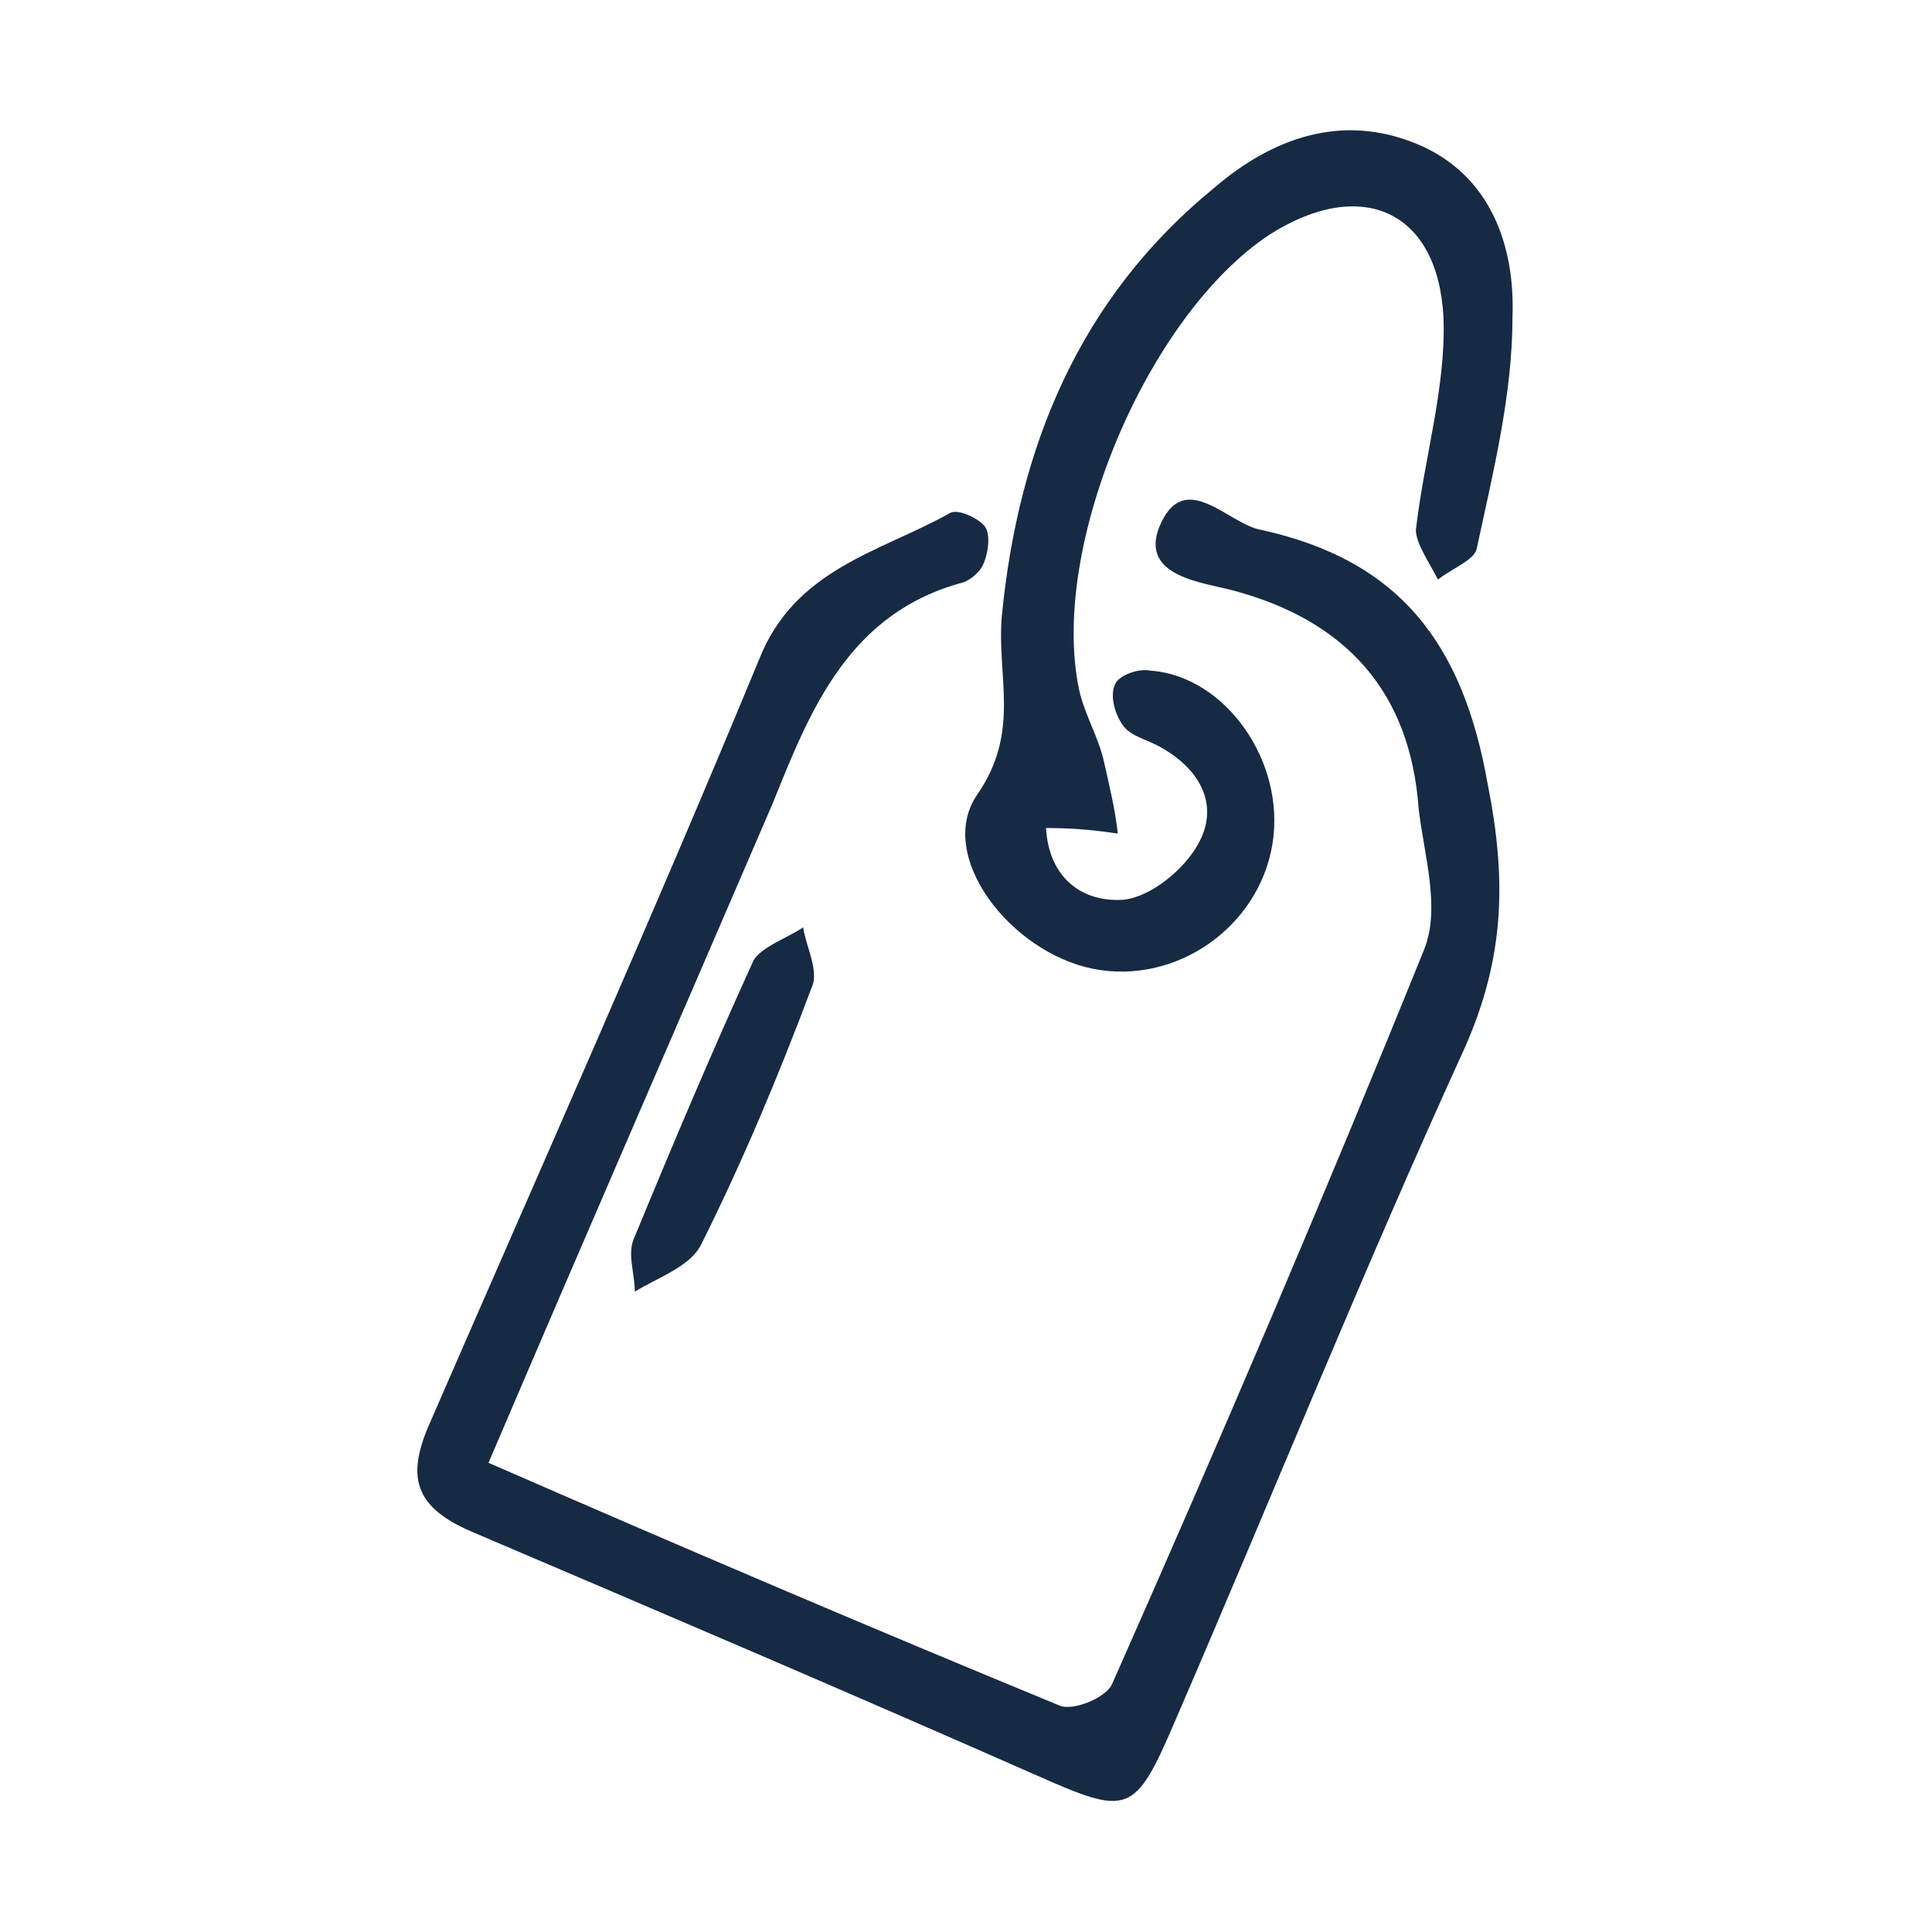
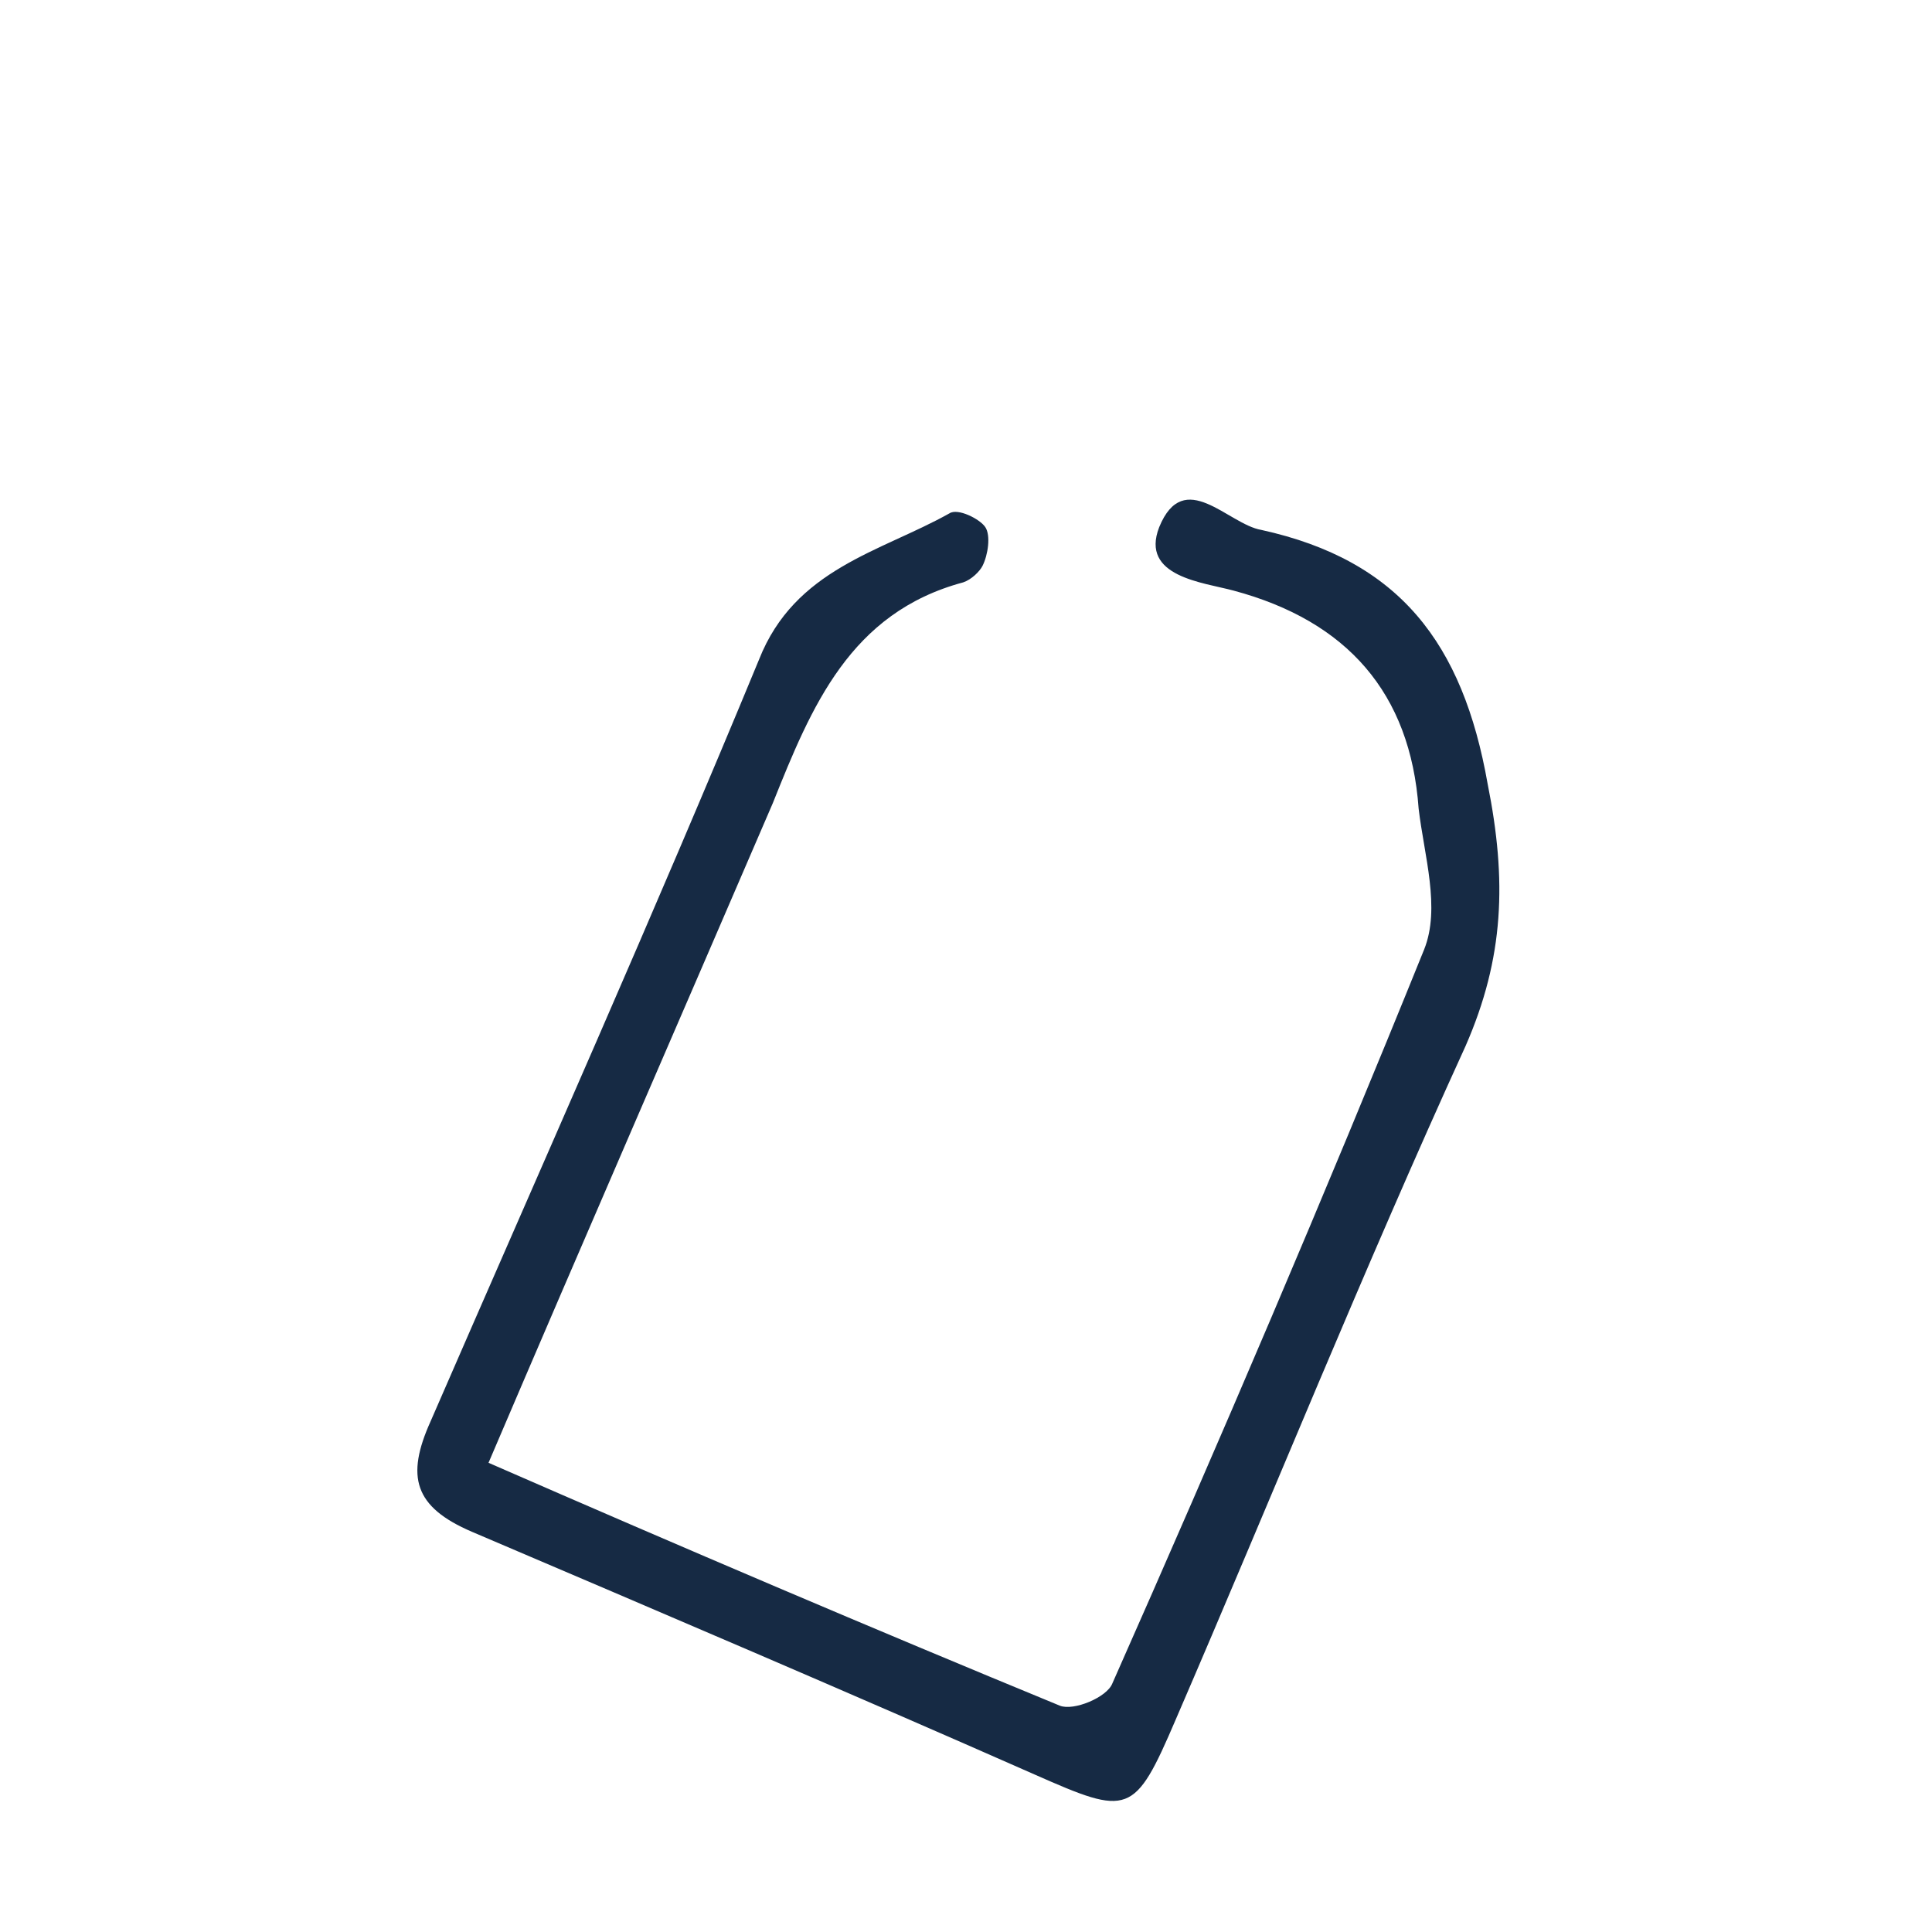
<svg xmlns="http://www.w3.org/2000/svg" version="1.1" id="Capa_1" x="0px" y="0px" viewBox="0 0 70 70" style="enable-background:new 0 0 70 70;" xml:space="preserve">
  <style type="text/css">
	.st0{fill:#162A44;}
</style>
  <g>
    <path class="st0" d="M17.7,53c7.1,3.1,13.9,6,20.7,8.8c0.5,0.2,1.7-0.3,1.9-0.8c3.9-8.8,7.7-17.7,11.3-26.6c0.6-1.5,0-3.4-0.2-5.1   c-0.3-4.2-2.6-6.8-6.7-7.9c-1.1-0.3-3.4-0.5-2.7-2.3c0.9-2.2,2.5-0.1,3.7,0.1c5,1.1,7.3,4.1,8.2,9.2c0.7,3.5,0.6,6.3-0.8,9.5   c-3.7,8.1-7,16.3-10.5,24.4c-1.5,3.5-1.7,3.5-5.1,2c-6.8-3-13.6-5.9-20.4-8.8c-2.1-0.9-2.4-2-1.5-4c4-9.2,8.1-18.4,11.9-27.6   c1.3-3.3,4.4-3.9,6.9-5.3c0.3-0.2,1.1,0.2,1.3,0.5s0.1,1-0.1,1.4c-0.1,0.2-0.4,0.5-0.7,0.6c-4.1,1.1-5.5,4.5-6.9,8   C24.6,37,21.2,44.8,17.7,53z" />
-     <path class="st0" d="M37.9,30c0.1,1.8,1.3,2.7,2.8,2.6c1-0.1,2.2-1.1,2.7-2c0.8-1.4,0.1-2.7-1.3-3.5c-0.5-0.3-1.1-0.4-1.4-0.8   c-0.3-0.4-0.5-1.1-0.3-1.5c0.1-0.3,0.8-0.6,1.3-0.5c2.7,0.2,4.9,3.3,4.4,6.3s-3.5,5.1-6.5,4.5s-5.7-4.1-4.2-6.3   c1.6-2.3,0.7-4.3,0.9-6.5c0.6-6.1,2.8-11.5,7.7-15.5c2.1-1.8,4.6-2.7,7.3-1.6s3.6,3.7,3.5,6.3c0,2.8-0.7,5.6-1.3,8.4   c-0.1,0.4-0.9,0.7-1.4,1.1c-0.3-0.6-0.8-1.3-0.8-1.8c0.3-2.6,1.1-5.2,1-7.7c-0.2-3.9-3-5.1-6.3-3c-4.4,2.9-8,11.3-6.9,16.5   c0.2,0.9,0.7,1.7,0.9,2.6s0.4,1.7,0.5,2.6C39.8,30.1,39,30,37.9,30z" />
-     <path class="st0" d="M23,46.8c0-0.7-0.3-1.4,0-2c1.4-3.4,2.8-6.7,4.3-10c0.3-0.5,1.2-0.8,1.8-1.2c0.1,0.7,0.6,1.6,0.3,2.2   c-1.2,3.2-2.5,6.3-4,9.3C25,45.9,23.8,46.3,23,46.8L23,46.8z" />
  </g>
</svg>